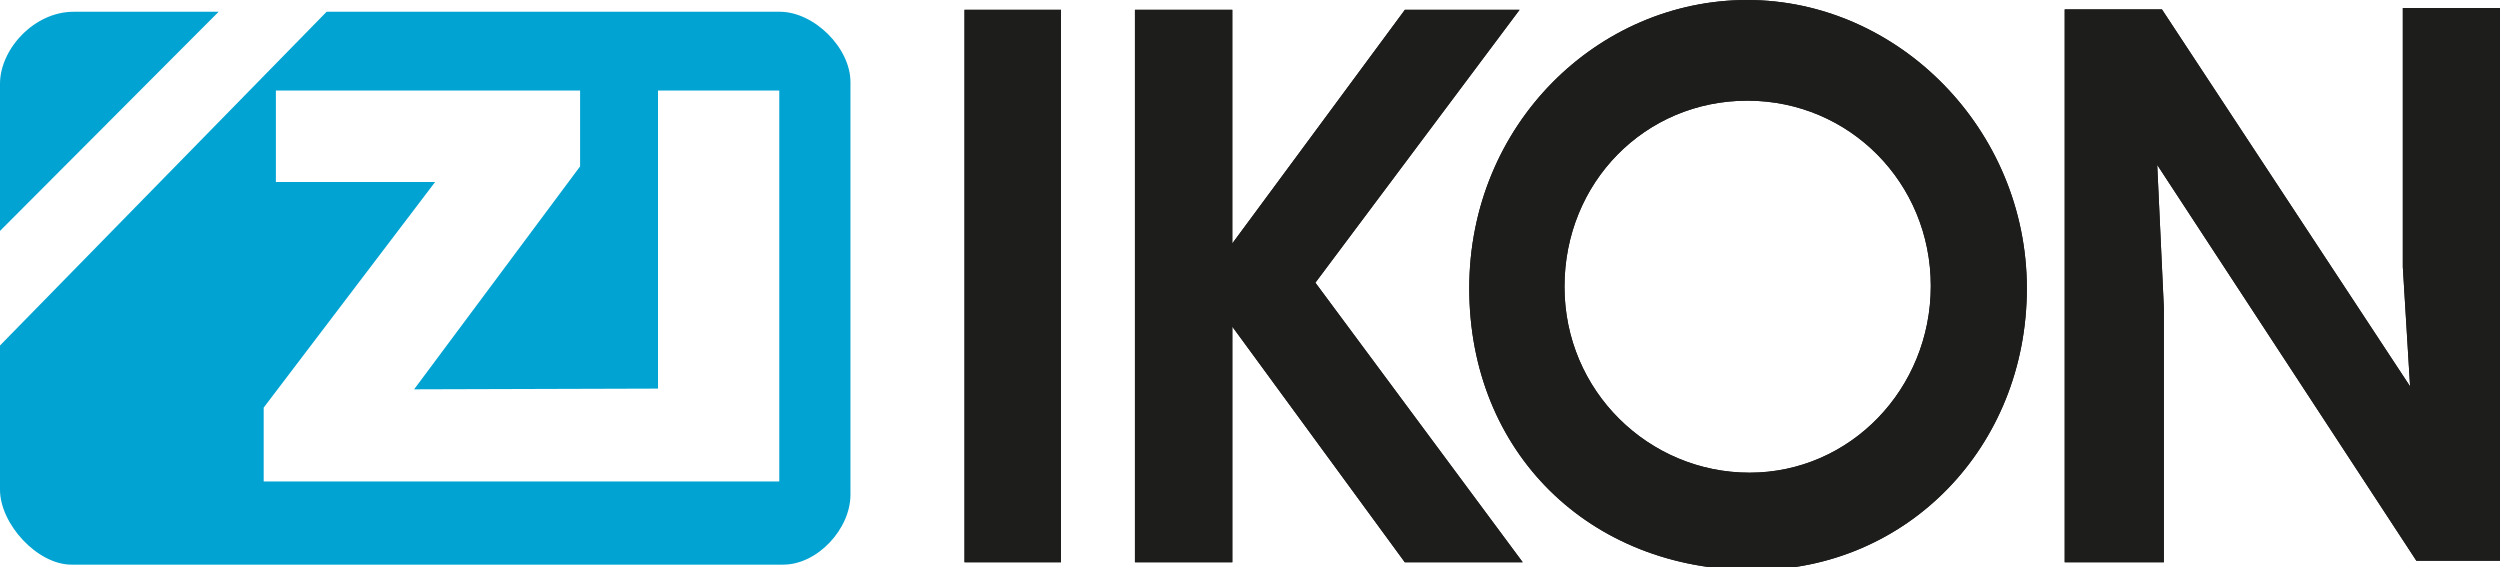
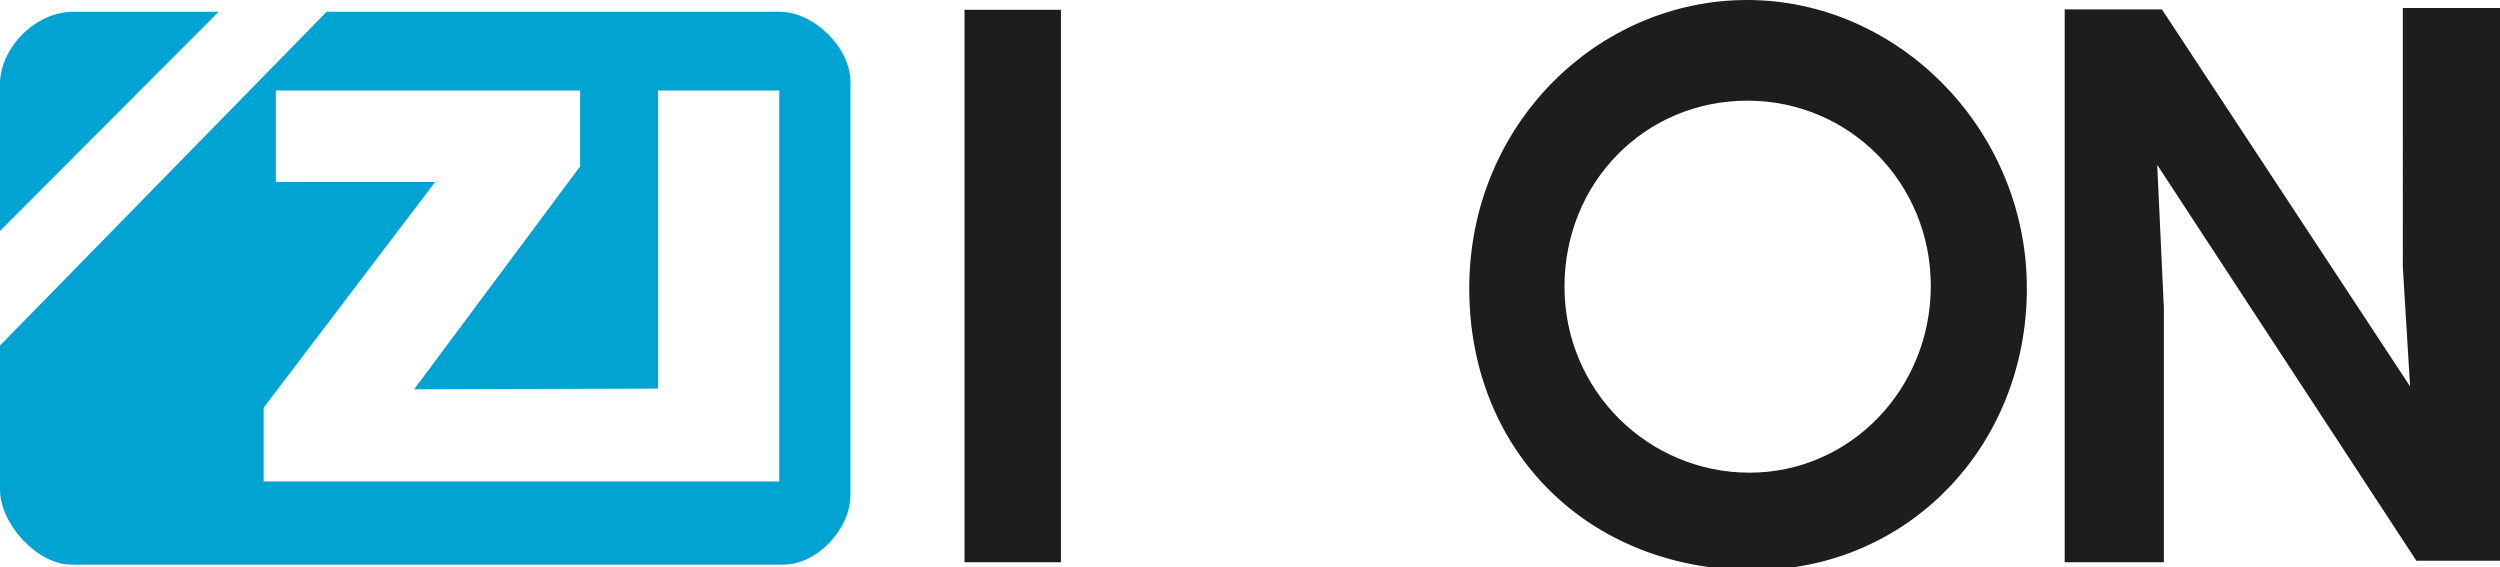
<svg xmlns="http://www.w3.org/2000/svg" id="a" viewBox="0 0 918.6 208.45">
  <defs>
    <style>
      .b,.c{fill:#1d1d1b;stroke-width:0}.c{fill:#00a3d2}
    </style>
  </defs>
  <path class="c" d="M80.34 4.32H27.09C12.39 4.32 0 18.19 0 30.77v54.08L80.34 4.32ZM120.02 4.32h166.5c12.56 0 25.97 13.24 25.97 25.82v151.64c0 12.58-12.13 25.69-24.71 25.69H26.25C13.68 207.47 0 192.51 0 179.93v-52.98L120.02 4.32Zm-18.65 62.55h58.51l-62.99 82.9v27.13h189.45V33.26h-44.56v109.53l-89.62.26 60.99-81.91V33.26H101.37v33.61Z" />
-   <path class="b" d="M354.4 3.61h35.43v202.98H354.4V3.61ZM417.01 3.61h35.79v85.84l63.41-85.84h42.13l-75.02 100.26 76.18 102.72h-43.32l-63.37-86.56v86.56h-35.79V3.61Z" />
  <path class="b" d="M642.03 36.99c37.53 0 67.42 30.2 67.42 68.08s-29.63 68.61-66.61 68.61-67.98-29.94-67.98-68.33 29.63-68.36 67.17-68.36ZM642.01 0c-54.83 0-102.15 45.65-102.15 105.94s44.22 103.54 104.52 103.54c56.16 0 100.37-45.08 100.37-103.54S697.4 0 642.01 0ZM758.66 3.45h35.72l91.18 138.52-2.67-43.87V2.94h35.72v203.09h-30.74L792.65 60.59l2.44 52.51v93.49h-36.44V3.45ZM354.4 3.61h35.43v202.98H354.4V3.61Z" />
-   <path class="b" d="M417.01 3.61h35.79v85.84l63.41-85.84h42.13l-75.02 100.26 76.18 102.72h-43.32l-63.37-86.56v86.56h-35.79V3.61Z" />
-   <path class="b" d="M642.03 36.99c37.53 0 67.42 30.2 67.42 68.08s-29.63 68.61-66.61 68.61-67.98-29.94-67.98-68.33 29.63-68.36 67.17-68.36ZM642.01 0c-54.83 0-102.15 45.65-102.15 105.94s44.22 103.54 104.52 103.54c56.16 0 100.37-45.08 100.37-103.54S697.4 0 642.01 0ZM758.66 3.45h35.72l91.18 138.52-2.67-43.87V2.94h35.72v203.09h-30.74L792.65 60.59l2.44 52.51v93.49h-36.44V3.45Z" />
</svg>